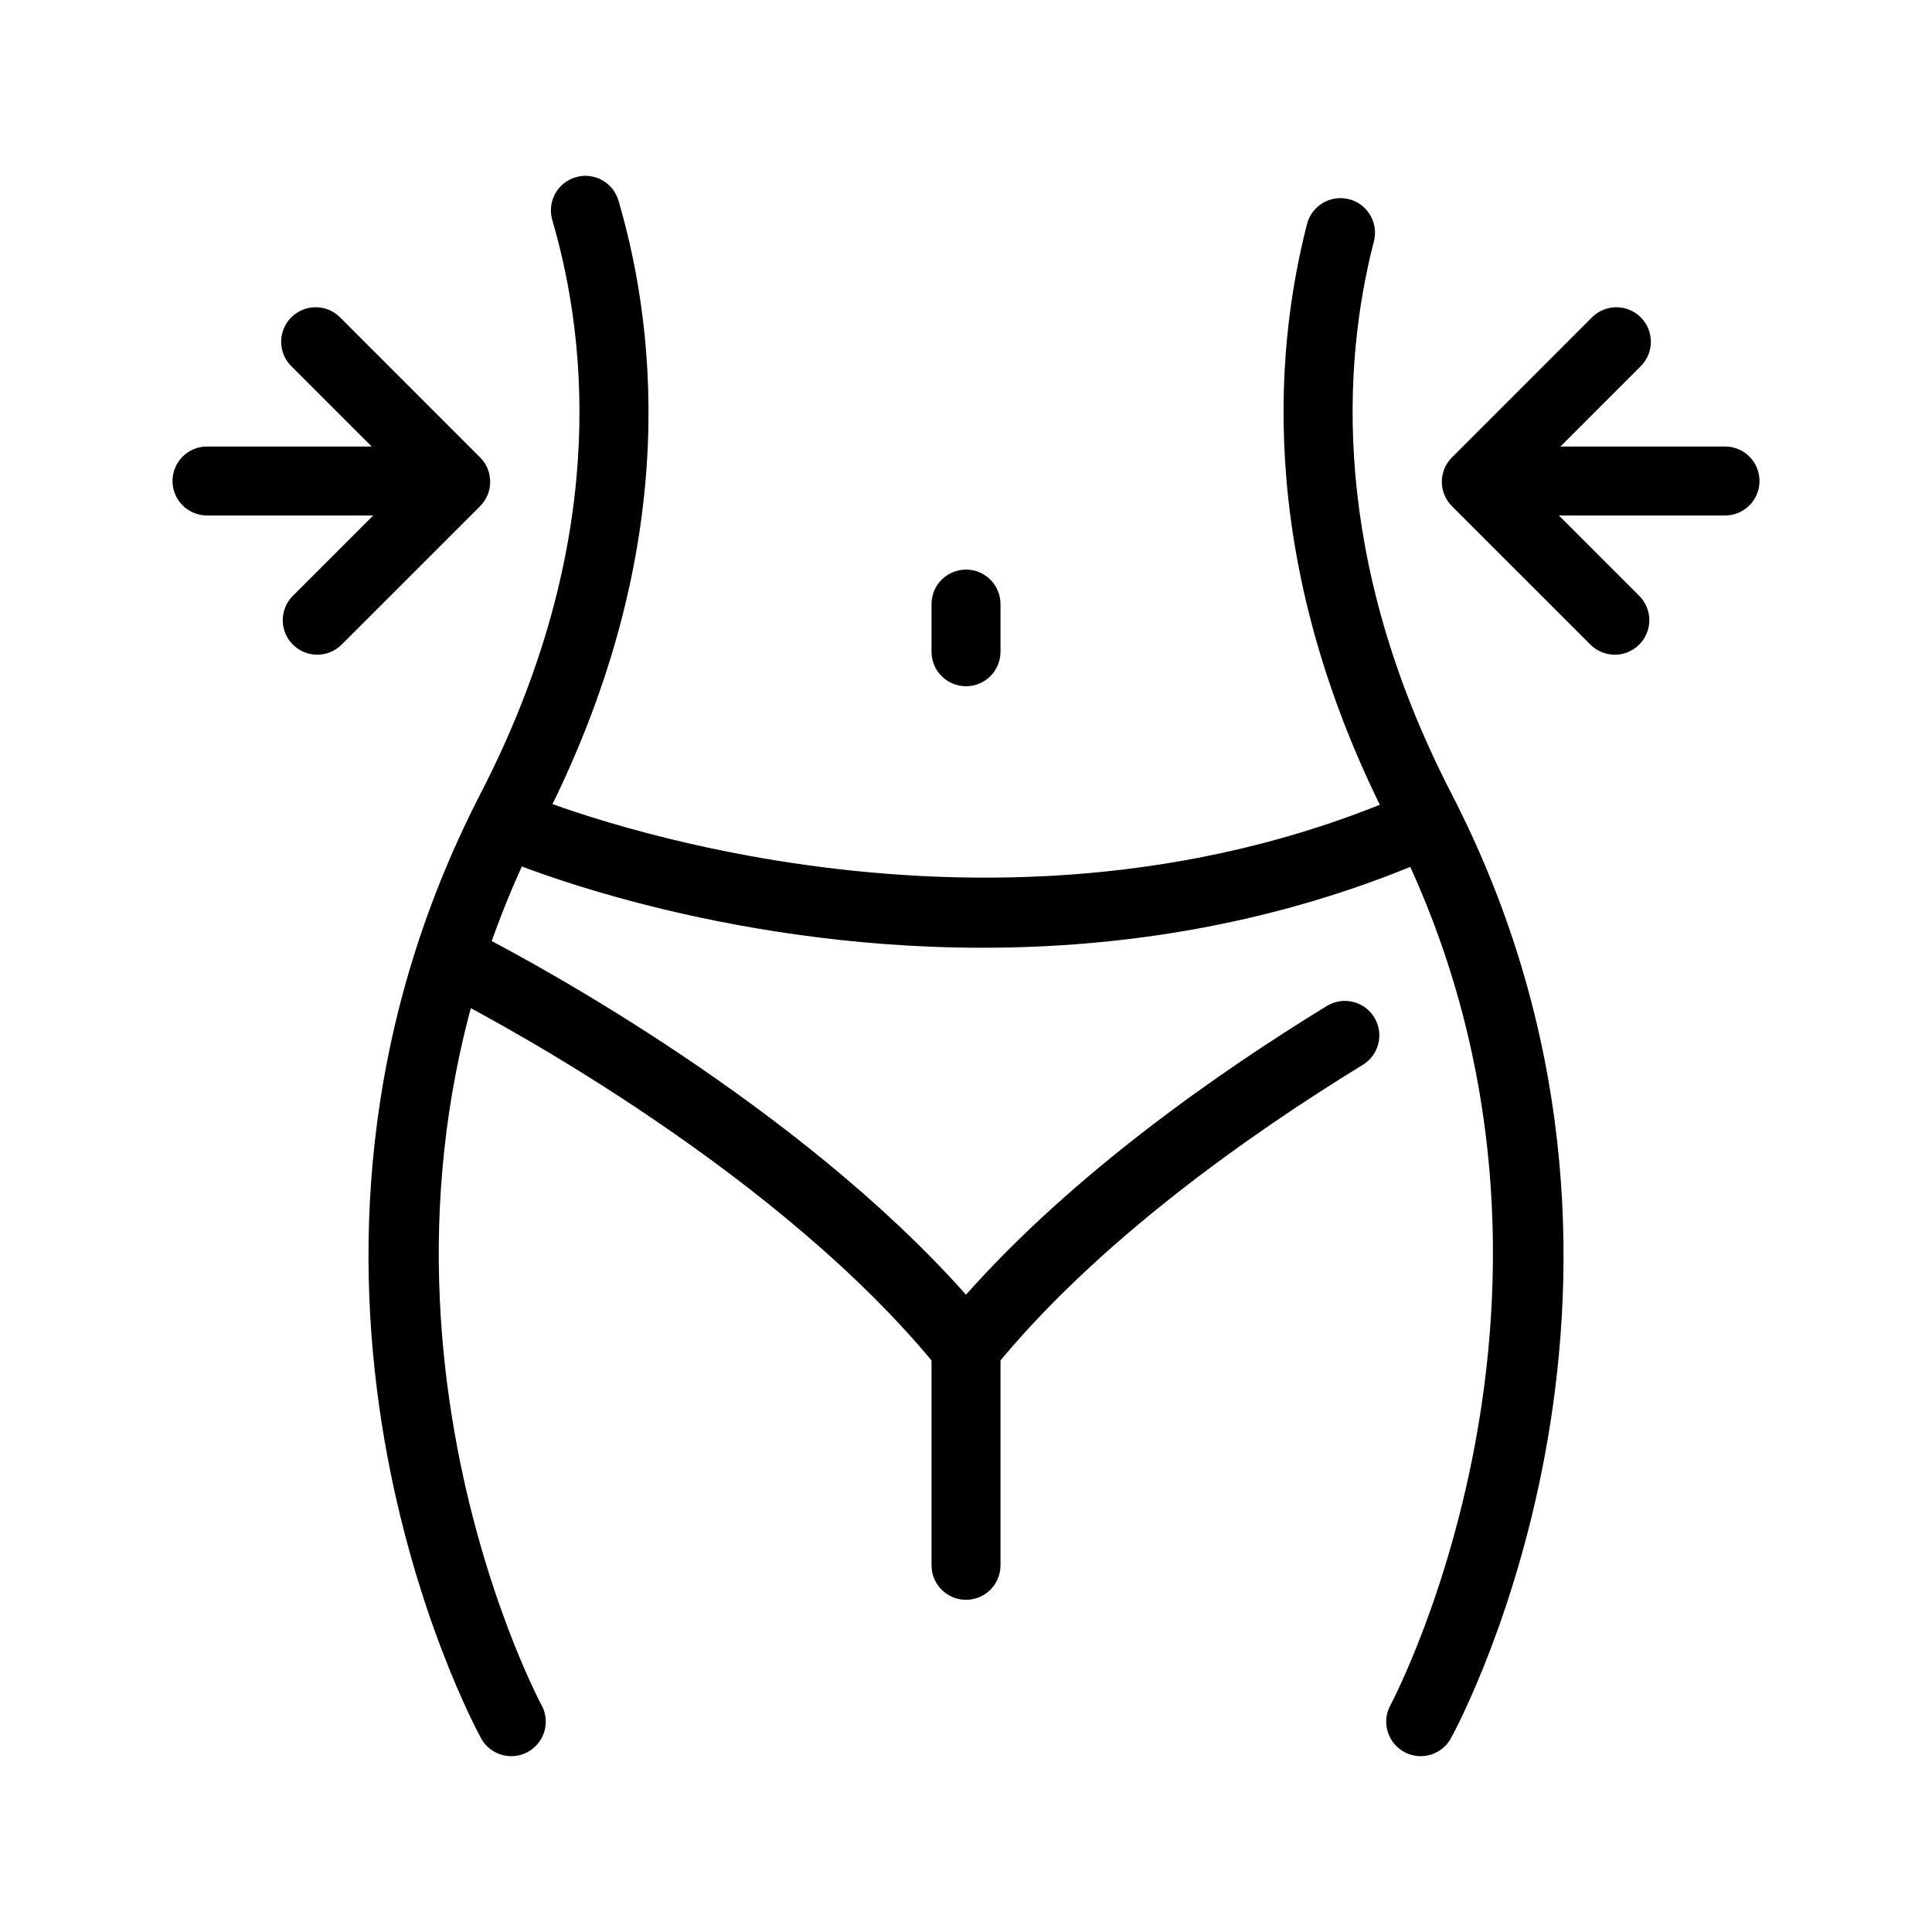
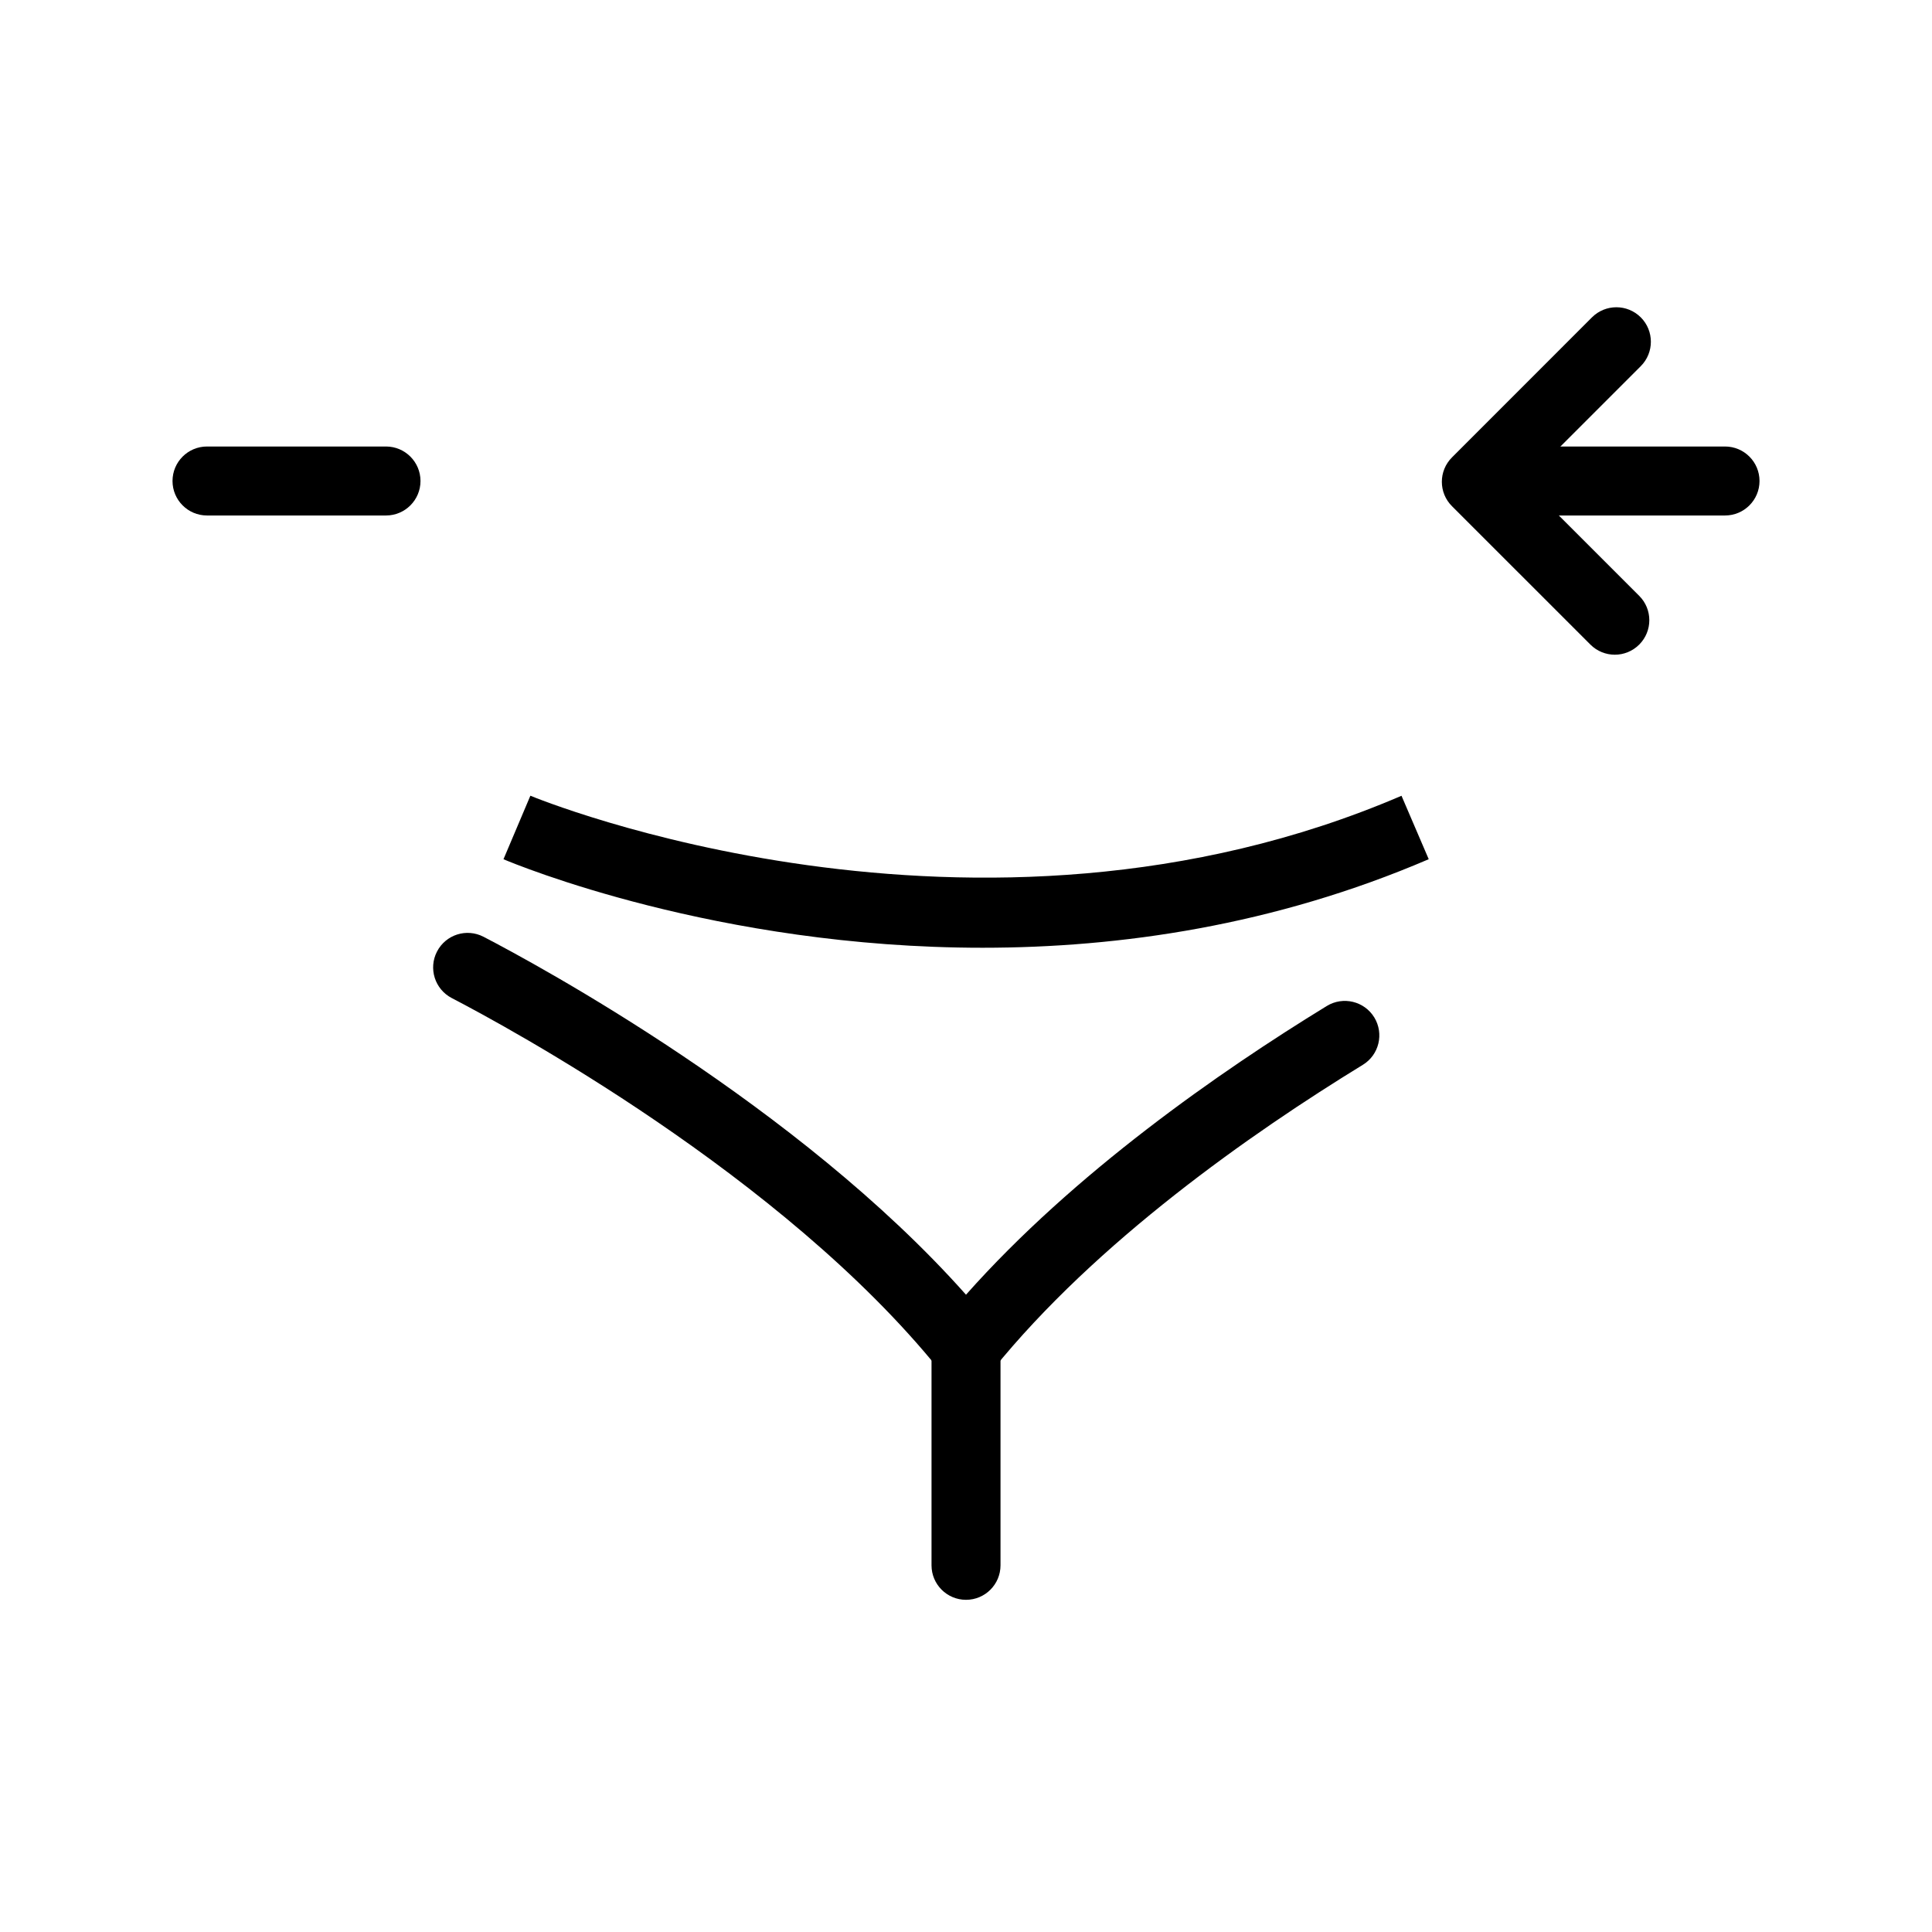
<svg xmlns="http://www.w3.org/2000/svg" width="65" height="65" viewBox="0 0 65 65" fill="none">
-   <path d="M17.203 59.084C16.793 59.084 16.394 58.866 16.183 58.479C15.84 57.849 7.848 42.836 16.17 26.695C20.42 18.453 19.827 11.655 18.581 7.403C18.401 6.788 18.753 6.144 19.368 5.963C19.98 5.779 20.628 6.134 20.809 6.75C22.174 11.409 22.834 18.835 18.233 27.76C10.469 42.818 18.142 57.224 18.22 57.368C18.528 57.93 18.32 58.636 17.757 58.942C17.582 59.039 17.392 59.084 17.203 59.084Z" fill="black" />
-   <path d="M47.798 59.084C47.61 59.084 47.419 59.039 47.243 58.942C46.681 58.636 46.472 57.931 46.779 57.37C46.856 57.224 54.511 42.781 46.766 27.76C42.354 19.204 42.814 12.04 43.974 7.535C44.136 6.916 44.768 6.543 45.389 6.702C46.009 6.862 46.383 7.495 46.224 8.116C45.163 12.228 44.753 18.79 48.83 26.695C57.153 42.836 49.162 57.849 48.817 58.479C48.606 58.866 48.208 59.084 47.798 59.084Z" fill="black" />
  <path d="M33.056 31.886C24.115 31.886 17.36 29.086 16.939 28.908L17.844 26.771C17.992 26.833 32.79 32.941 47.152 26.773L48.068 28.907C42.863 31.141 37.668 31.886 33.056 31.886Z" fill="black" />
  <path d="M32.5 46.514C32.149 46.514 31.817 46.355 31.597 46.083C26.313 39.542 17.01 34.519 15.198 33.578C14.63 33.282 14.408 32.583 14.703 32.013C14.999 31.443 15.697 31.221 16.268 31.517C18.054 32.444 26.843 37.191 32.5 43.559C36.133 39.465 41.035 36.053 44.639 33.845C45.187 33.511 45.9 33.683 46.235 34.228C46.57 34.775 46.398 35.49 45.852 35.824C42.094 38.126 36.883 41.774 33.403 46.083C33.182 46.357 32.85 46.514 32.5 46.514Z" fill="black" />
  <path d="M32.501 53.824C31.86 53.824 31.34 53.305 31.34 52.663V45.354C31.34 44.712 31.86 44.193 32.501 44.193C33.141 44.193 33.661 44.712 33.661 45.354V52.663C33.661 53.305 33.141 53.824 32.501 53.824Z" fill="black" />
-   <path d="M32.501 23.088C31.86 23.088 31.34 22.568 31.34 21.927V20.324C31.34 19.683 31.86 19.163 32.501 19.163C33.141 19.163 33.661 19.683 33.661 20.324V21.927C33.661 22.568 33.141 23.088 32.501 23.088Z" fill="black" />
  <path d="M12.986 17.343H6.964C6.324 17.343 5.804 16.823 5.804 16.183C5.804 15.542 6.324 15.022 6.964 15.022H12.986C13.627 15.022 14.147 15.542 14.147 16.183C14.147 16.823 13.627 17.343 12.986 17.343Z" fill="black" />
-   <path d="M10.673 22.027C10.376 22.027 10.079 21.913 9.853 21.687C9.399 21.233 9.399 20.499 9.853 20.046L13.69 16.209L9.799 12.319C9.346 11.865 9.346 11.131 9.799 10.677C10.253 10.224 10.987 10.224 11.441 10.677L16.152 15.389C16.37 15.607 16.492 15.902 16.492 16.209C16.492 16.517 16.37 16.813 16.152 17.03L11.494 21.687C11.268 21.913 10.97 22.027 10.673 22.027Z" fill="black" />
  <path d="M58.036 17.343H52.014C51.372 17.343 50.853 16.823 50.853 16.183C50.853 15.542 51.372 15.022 52.014 15.022H58.036C58.678 15.022 59.197 15.542 59.197 16.183C59.197 16.823 58.678 17.343 58.036 17.343Z" fill="black" />
  <path d="M54.329 22.027C54.032 22.027 53.734 21.913 53.508 21.687L48.85 17.03C48.396 16.577 48.396 15.843 48.85 15.389L53.56 10.677C54.014 10.224 54.748 10.224 55.202 10.677C55.655 11.13 55.655 11.865 55.202 12.319L51.312 16.209L55.149 20.046C55.603 20.499 55.603 21.233 55.149 21.687C54.922 21.913 54.626 22.027 54.329 22.027Z" fill="black" />
</svg>